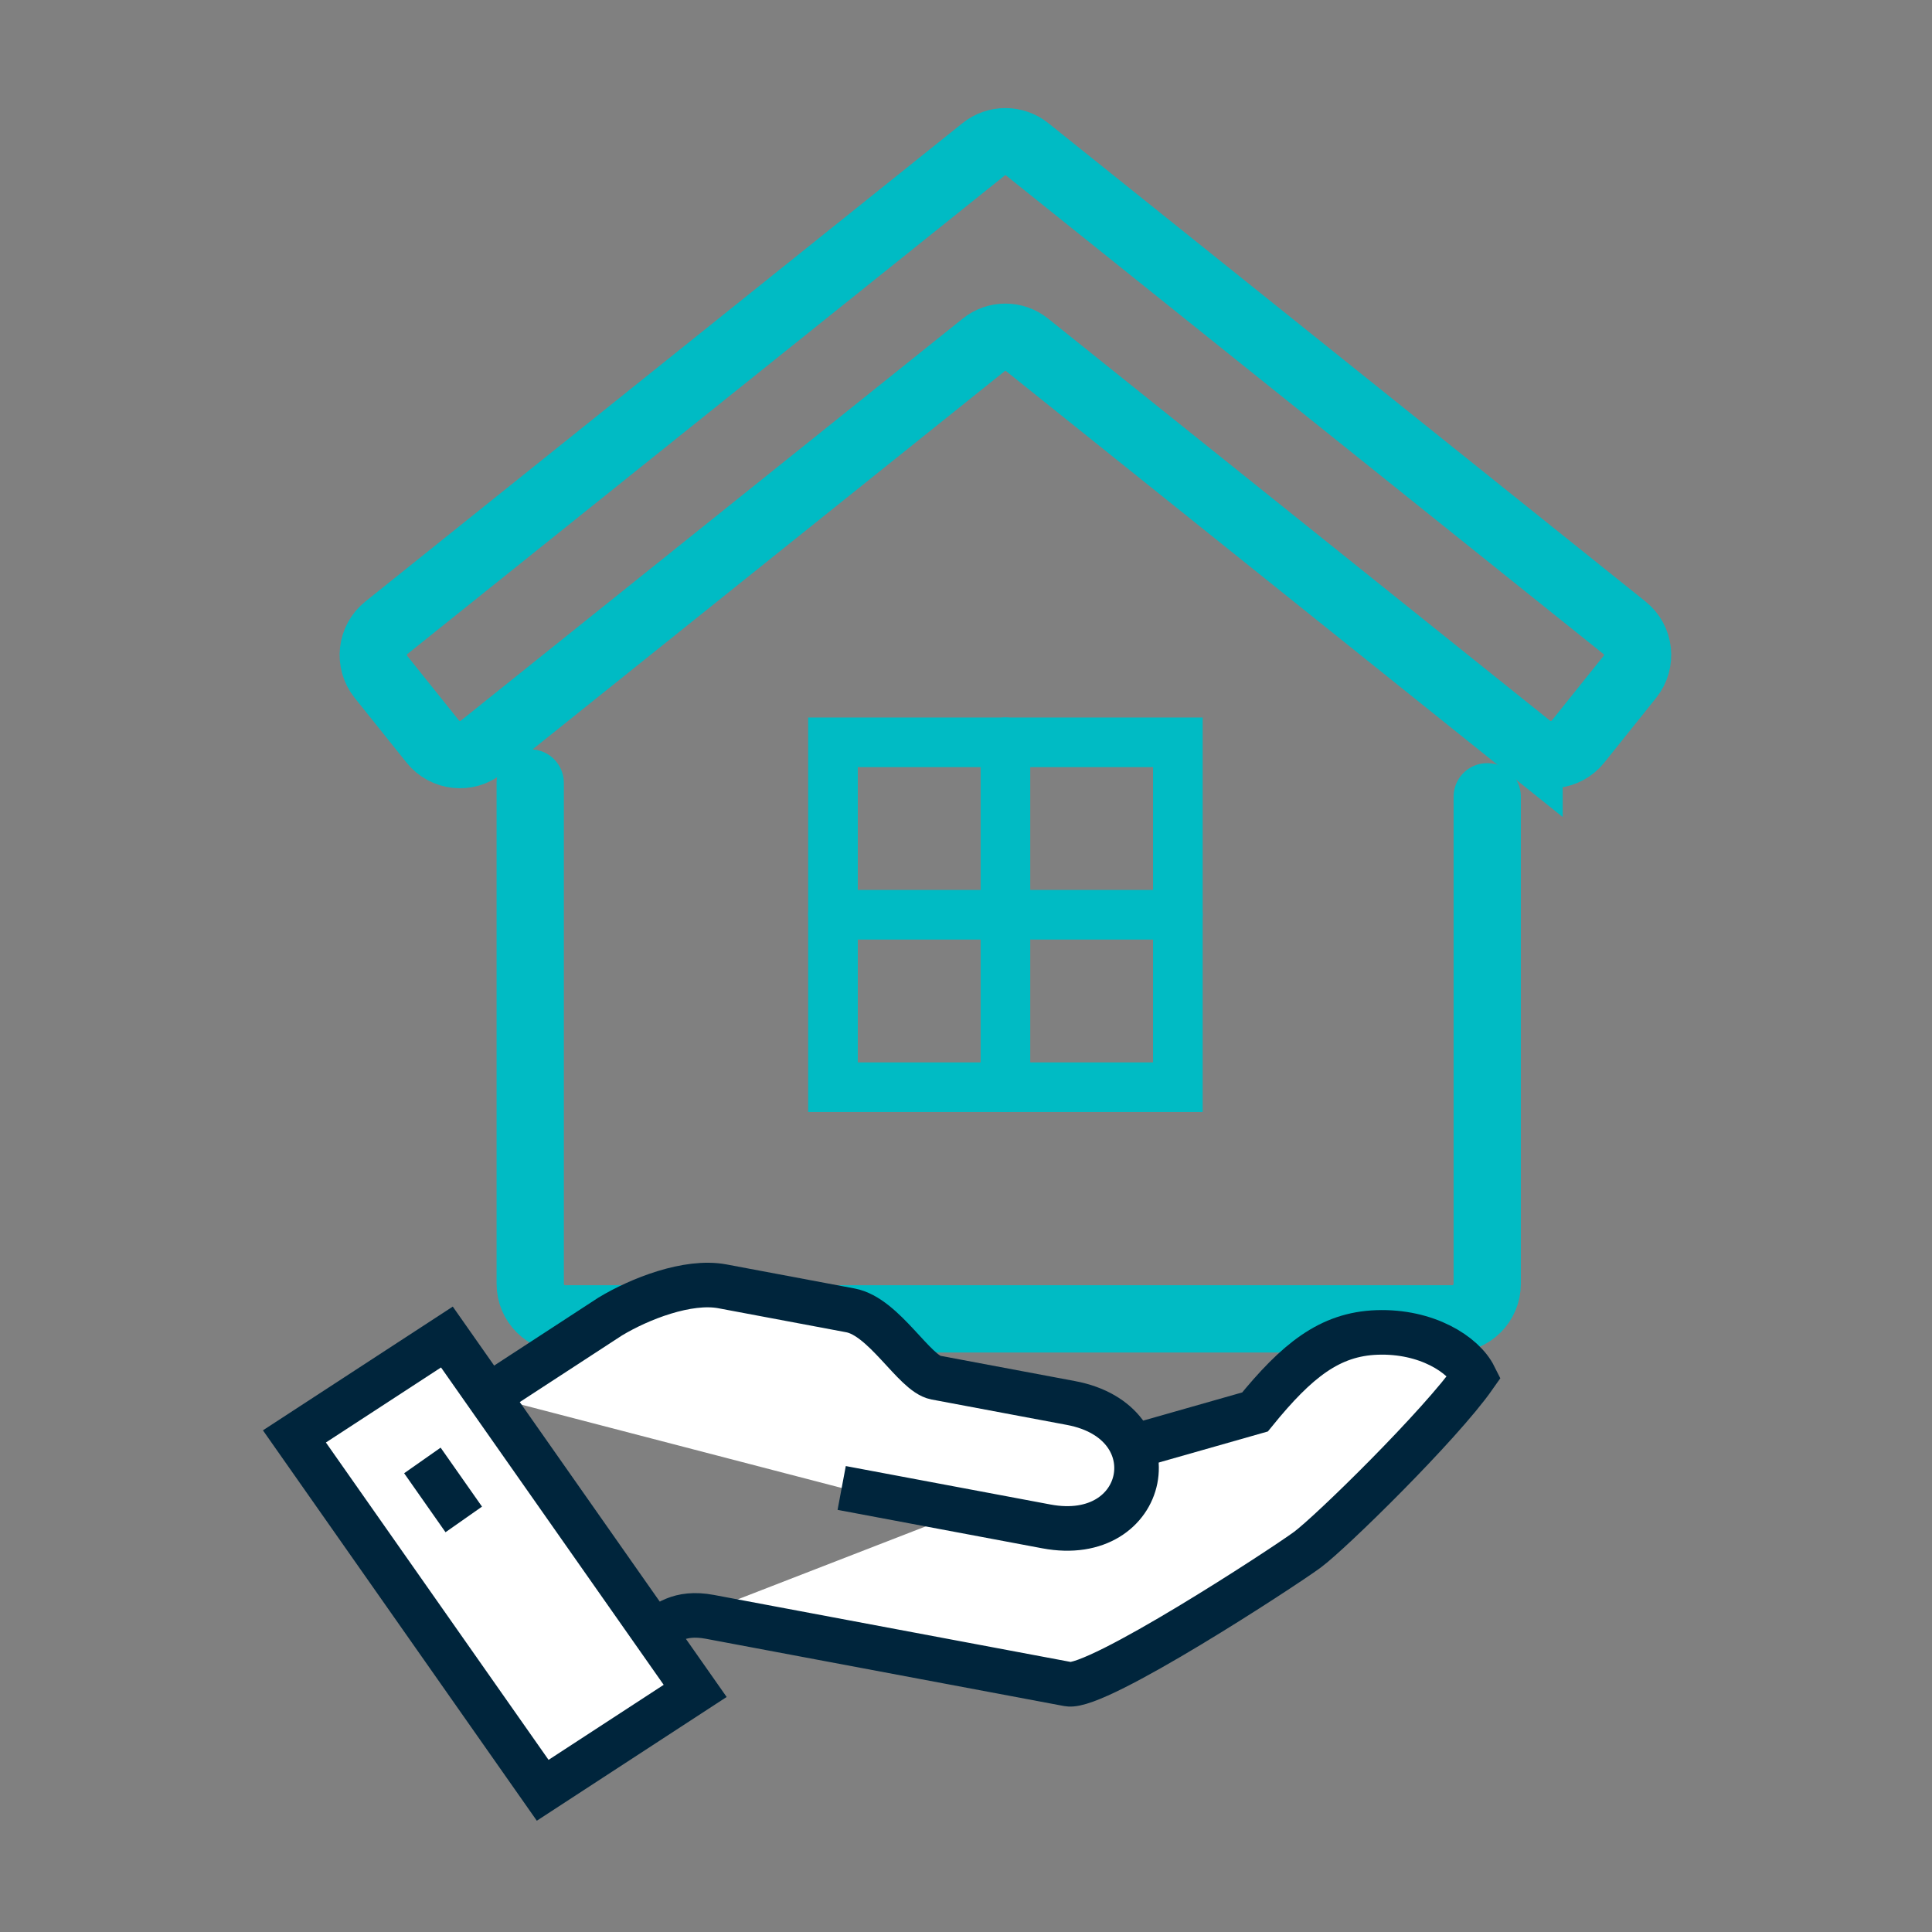
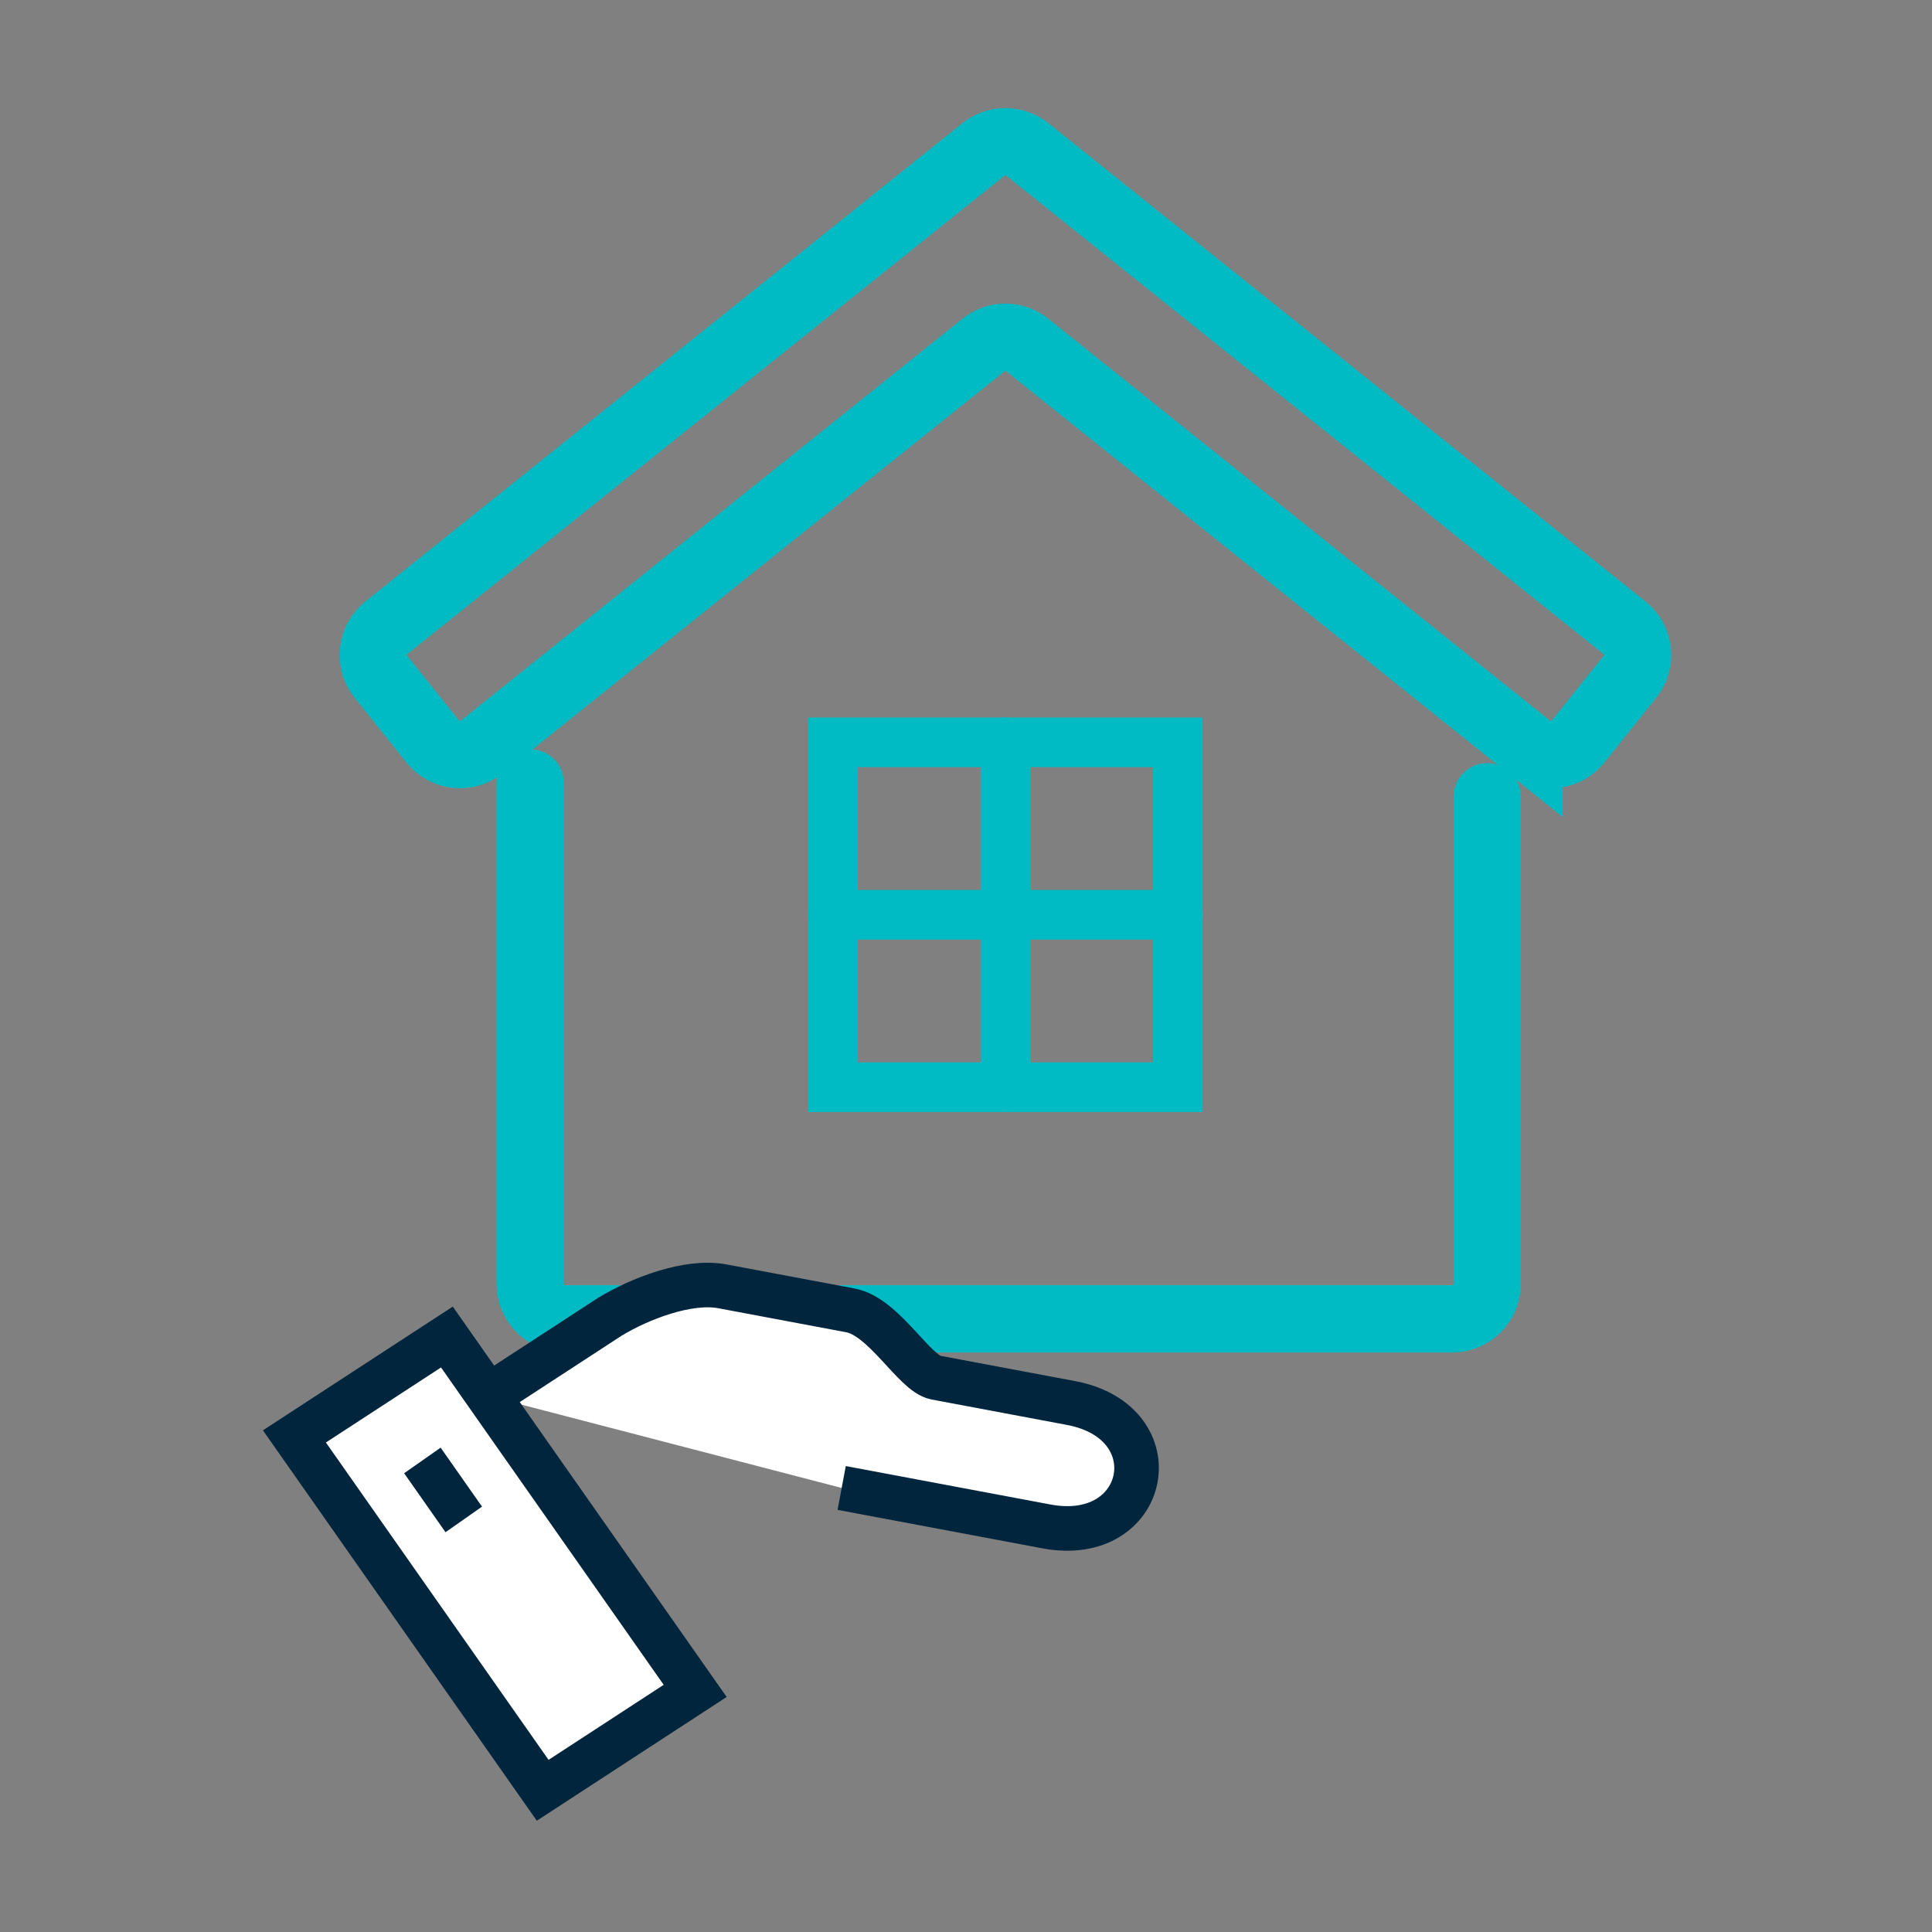
<svg xmlns="http://www.w3.org/2000/svg" id="a" width="144" height="144" viewBox="0 0 144 144">
  <rect x="0" y="0" width="144" height="144" fill="#808080" stroke="none" />
  <defs>
    <style>.b{stroke-width:3.699px;}.b,.c{fill:none;stroke:#00bbc4;stroke-linecap:round;}.b,.c,.d{stroke-miterlimit:10;}.c{stroke-width:5.014px;}.d{fill:#fff;stroke:#00253c;stroke-width:3.322px;}</style>
  </defs>
  <path class="c" d="M110.848,59.387v36.3c0,1.444-1.17,2.614-2.614,2.614H42.129c-1.441,0-2.61-1.168-2.61-2.61v-37.336" />
  <path class="c" d="M113.968,55.675l-37.419-29.974c-.942-.754-2.281-.754-3.223,0l-37.418,29.974c-1.12.897-2.754.716-3.651-.403l-3.865-4.824c-.898-1.121-.717-2.758.404-3.656L73.307,11.135c.953-.764,2.309-.764,3.262,0l44.514,35.658c1.12.897,1.3,2.532.403,3.651l-3.867,4.827c-.897,1.12-2.531,1.3-3.651.403Z" />
  <rect class="b" x="62.085" y="55.328" width="25.706" height="25.706" />
  <line class="b" x1="74.938" y1="55.328" x2="74.938" y2="81.034" />
  <line class="b" x1="87.791" y1="68.181" x2="62.085" y2="68.181" />
-   <path class="d" d="M48.73,121.634c.87-.567,1.845-1.562,4.181-1.123,2.335.439,24.37,4.576,26.706,5.015,2.12.398,16.018-8.688,17.819-10.013,1.731-1.274,9.911-9.285,12.461-12.927-.821-1.644-3.574-3.401-7.265-3.273-3.523.122-5.97,2.086-9.092,5.926l-9.615,2.737" />
  <path class="d" d="M62.734,110.904s13.353,2.507,15.261,2.866c7.63,1.433,9.457-7.766,1.827-9.199-1.908-.358-4.774-.896-10.079-1.893-1.589-.298-3.839-4.538-6.358-5.011-1.119-.21-6.96-1.307-9.538-1.791-2.578-.484-6.18.932-8.361,2.247-3.407,2.221-9.092,5.926-9.092,5.926" />
  <polygon class="d" points="40.449 133.438 51.814 126.03 33.309 99.654 21.944 107.062 40.449 133.438" />
  <line class="d" x1="31.482" y1="108.853" x2="34.566" y2="113.249" />
</svg>